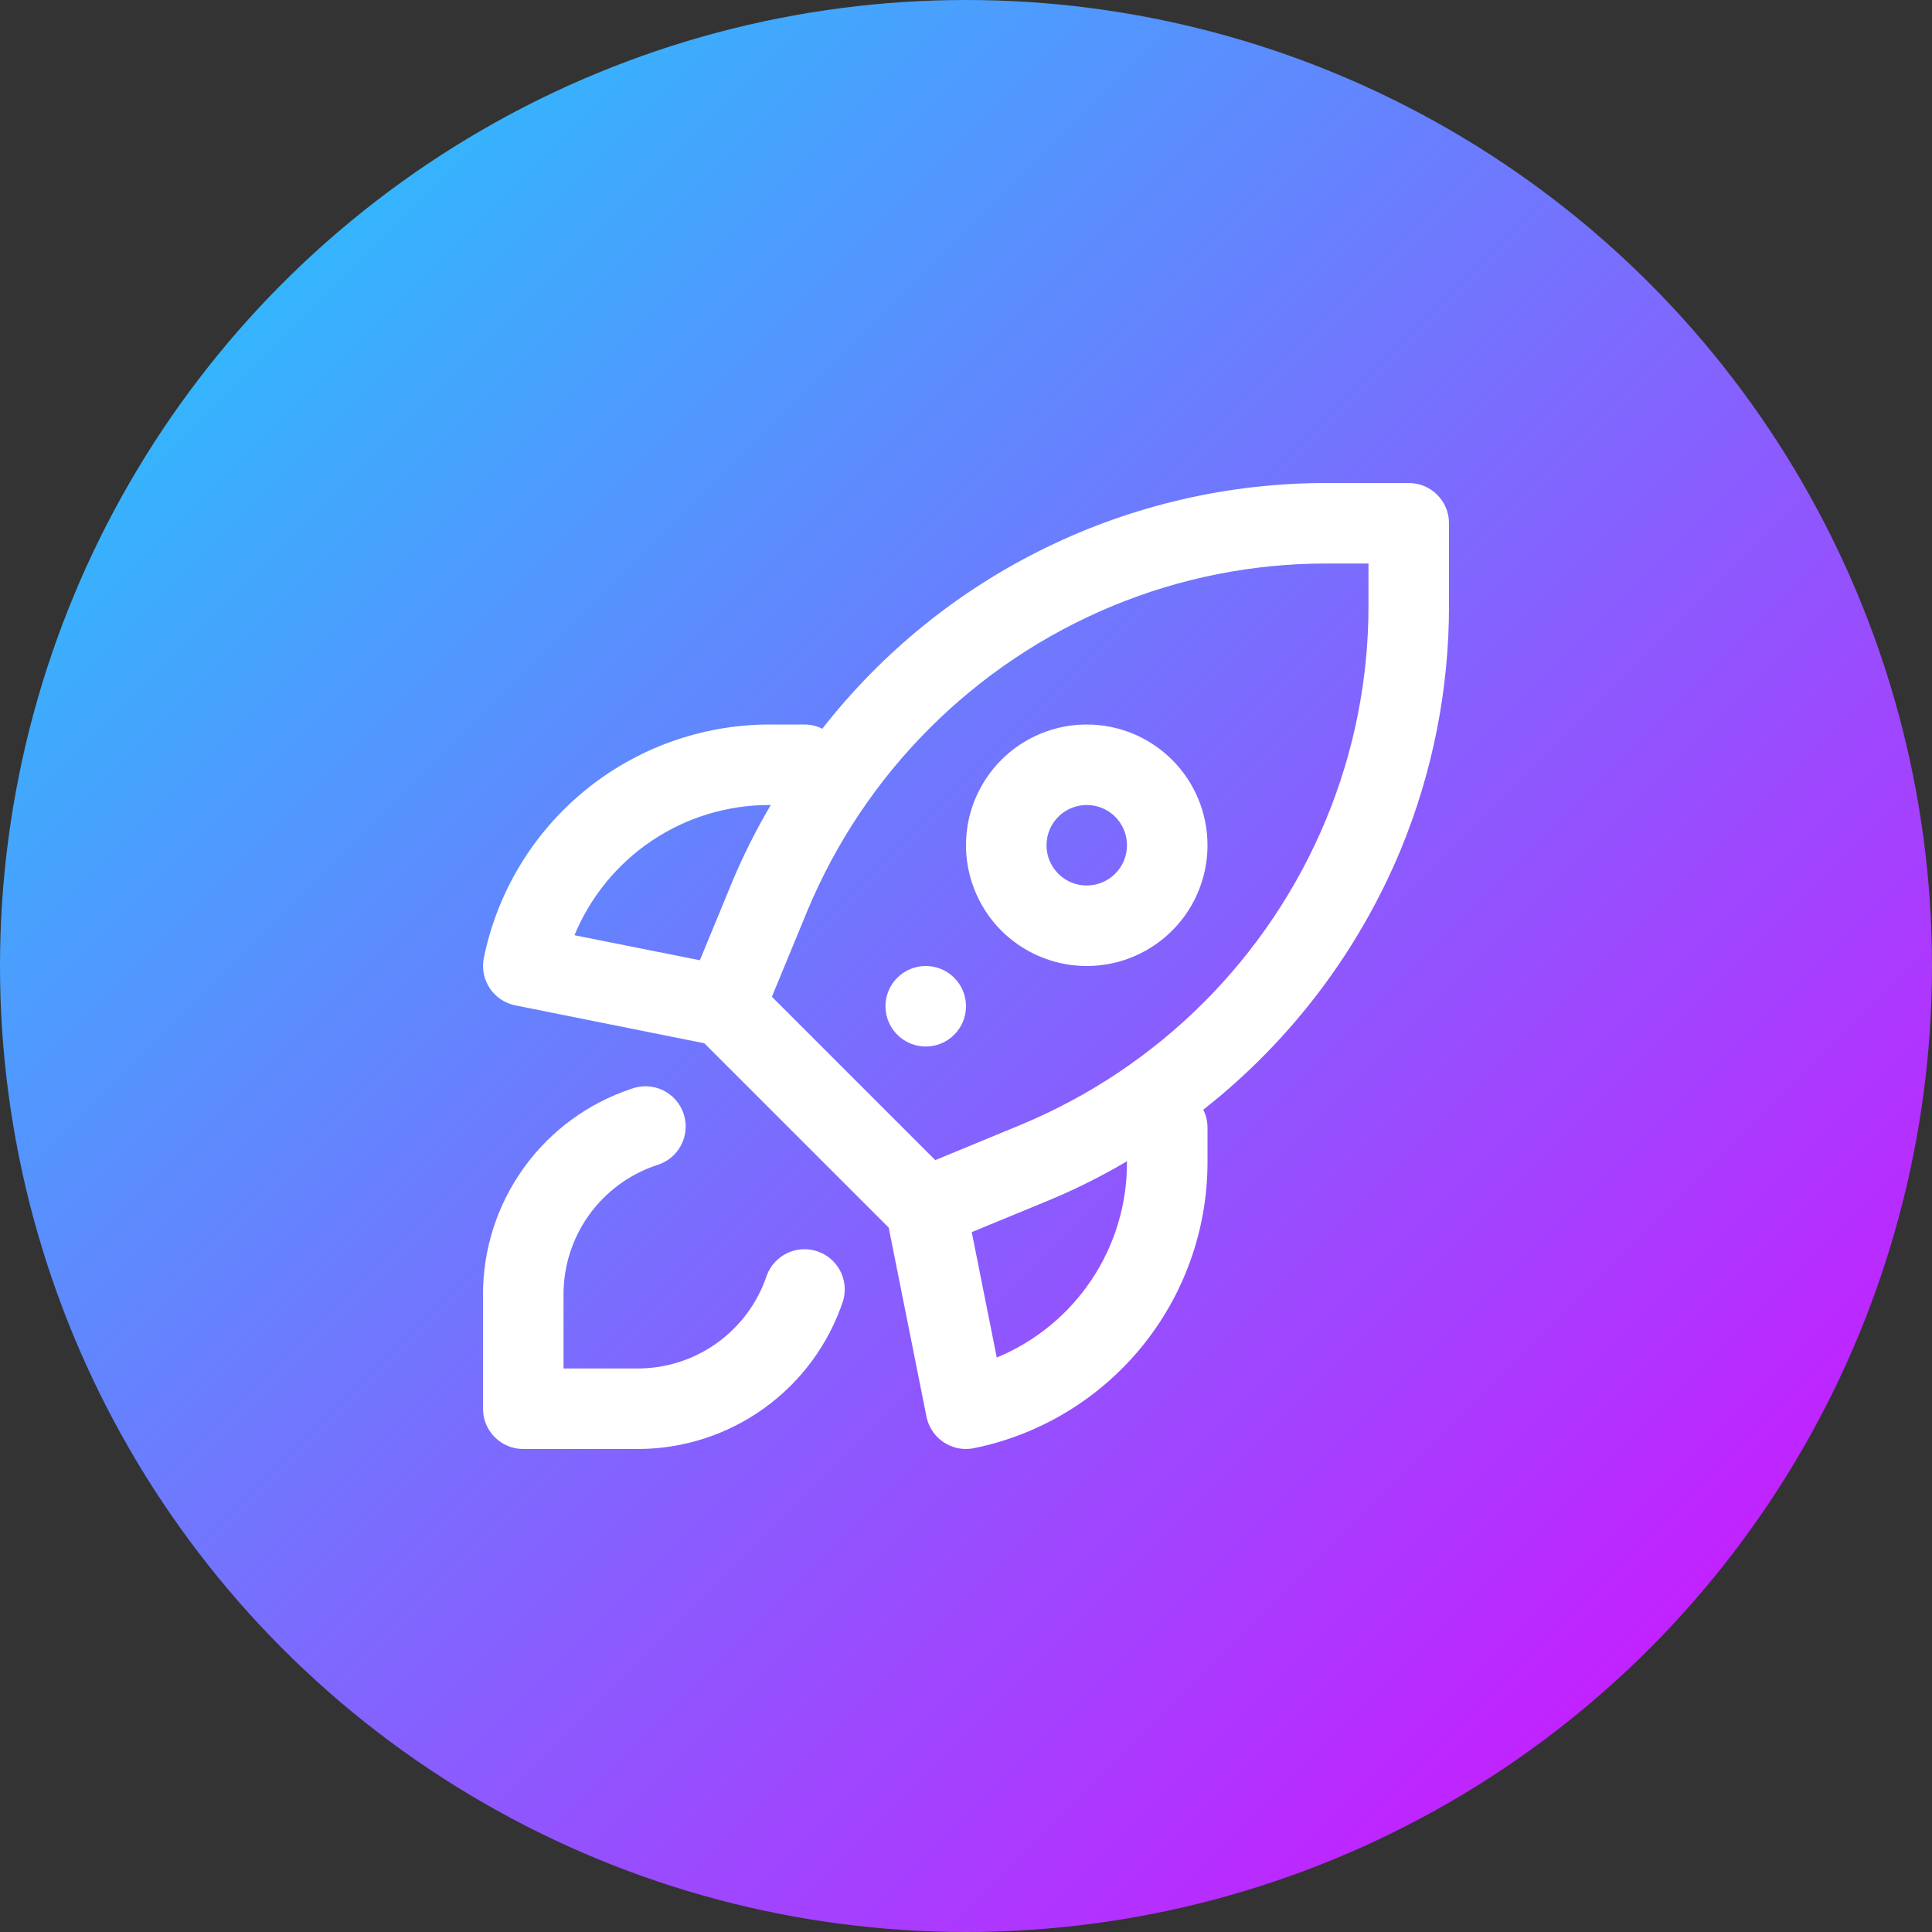
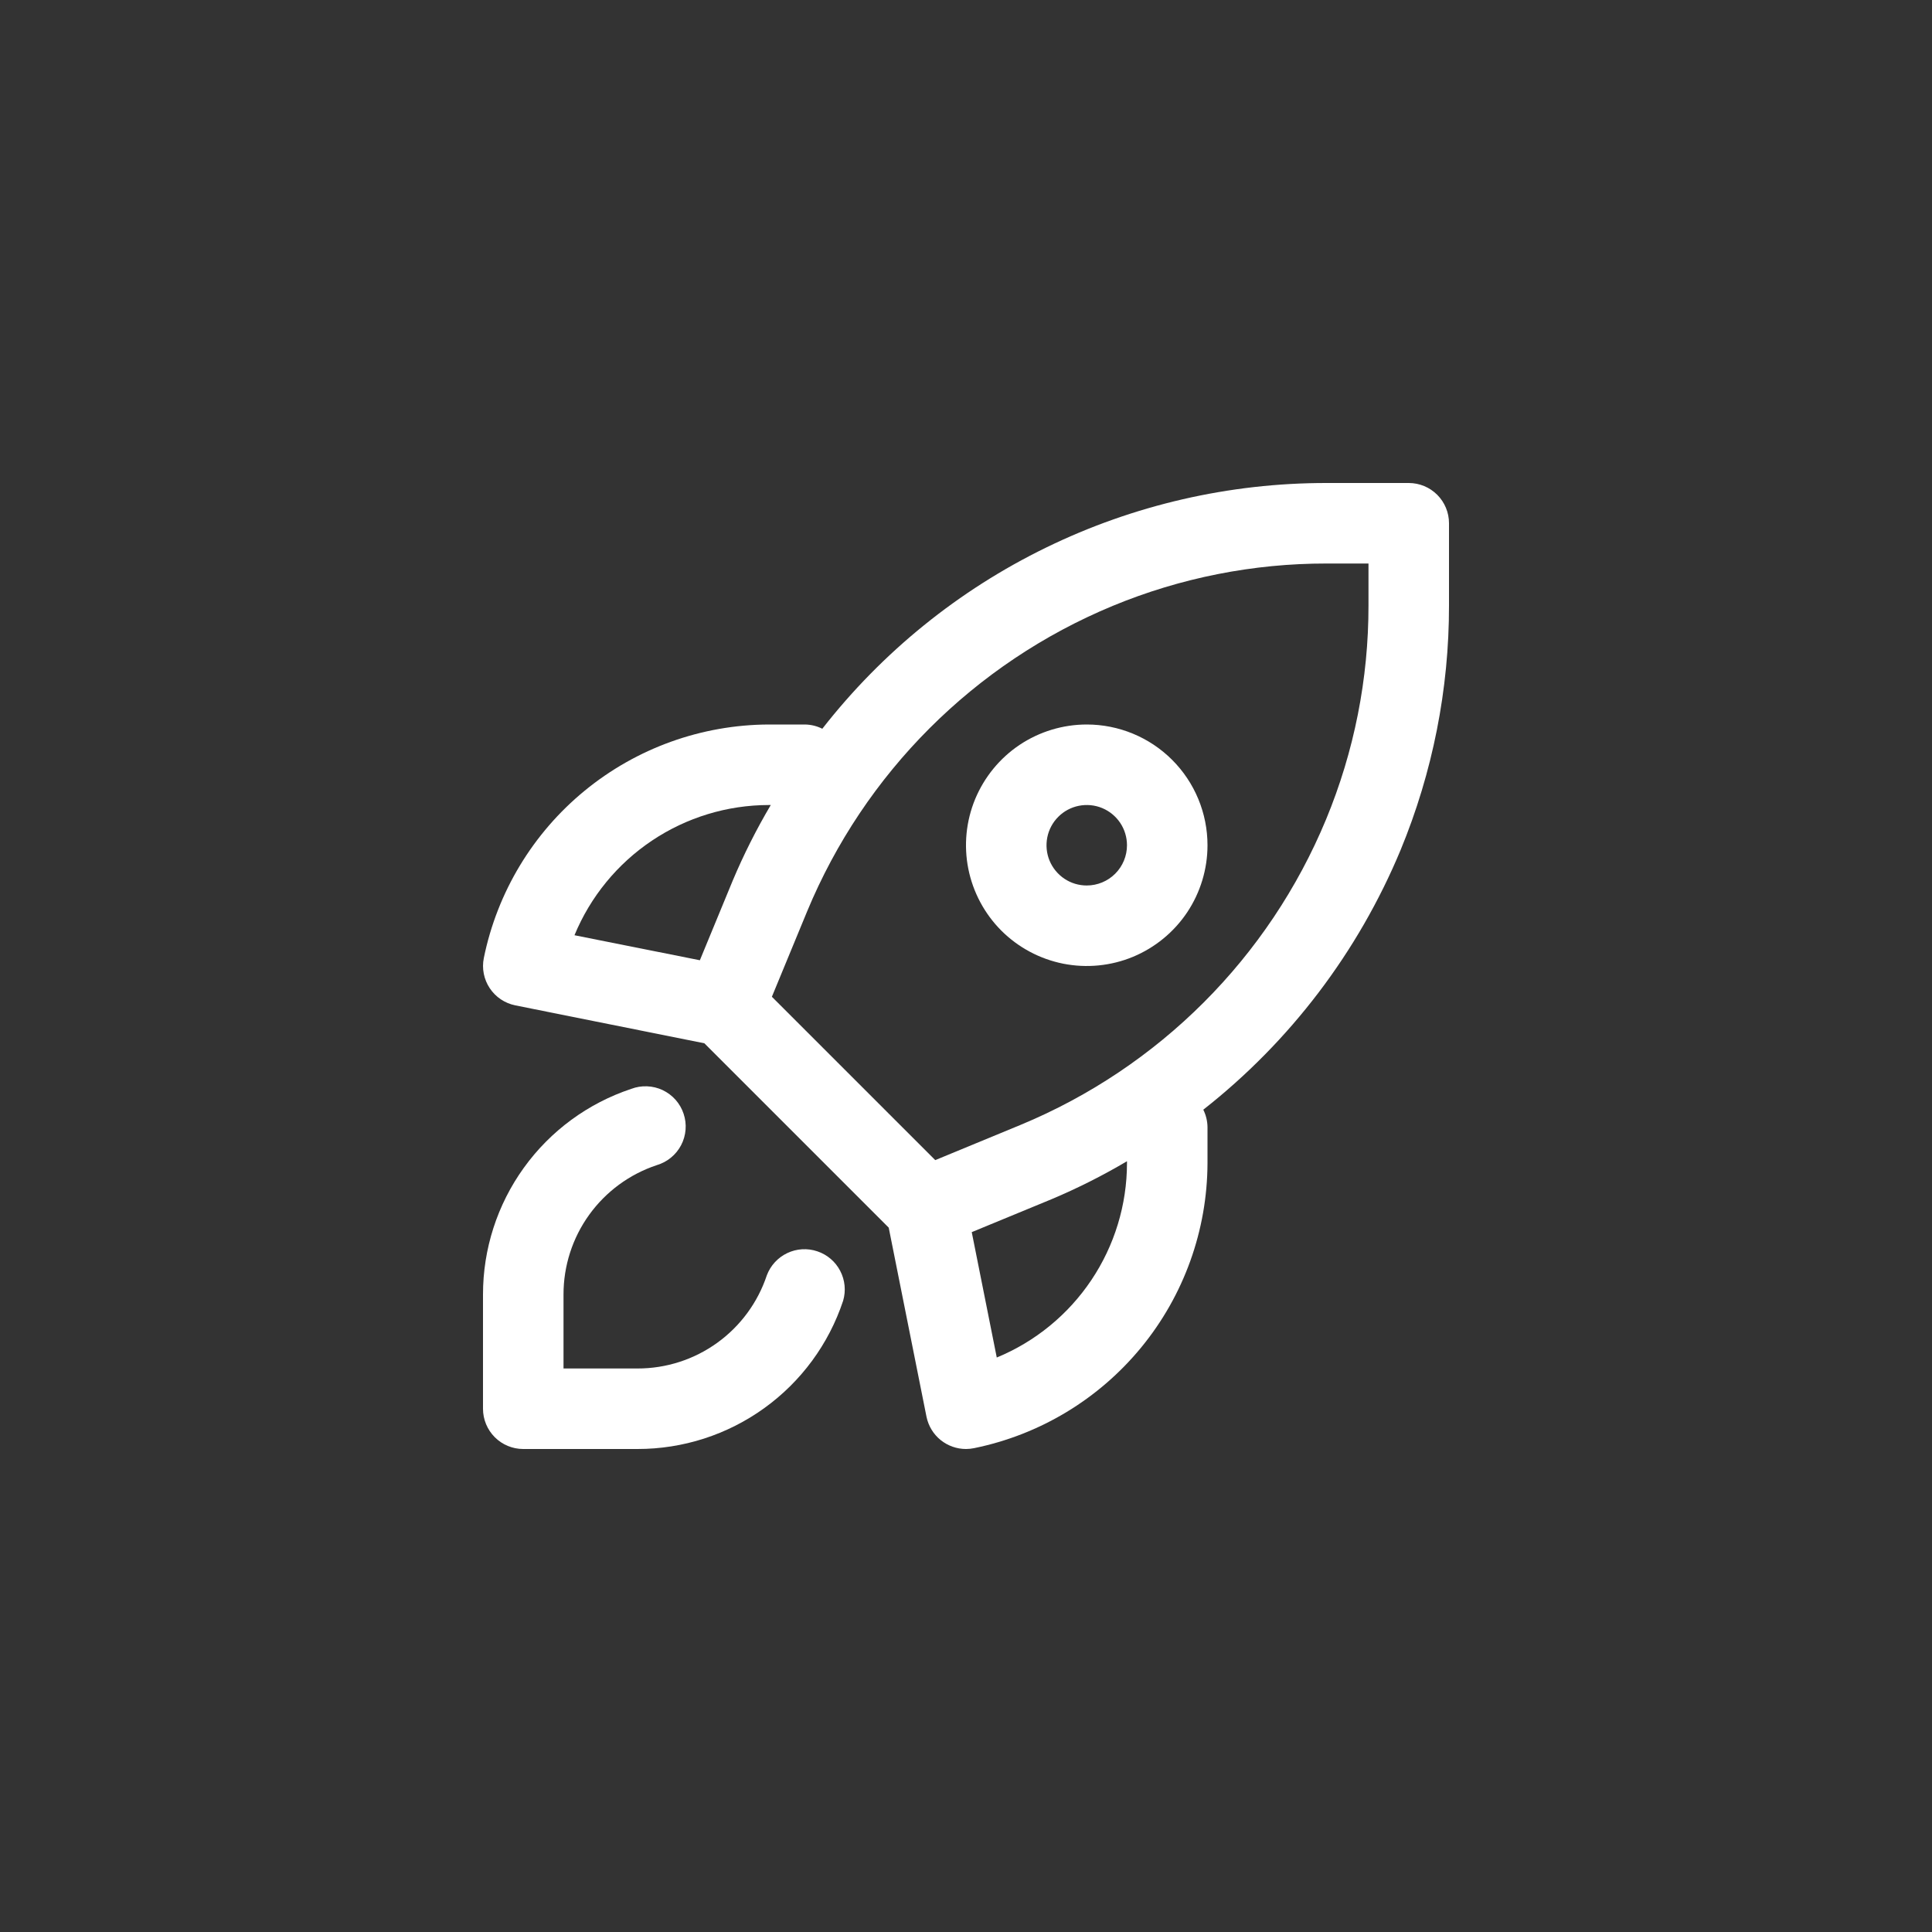
<svg xmlns="http://www.w3.org/2000/svg" width="40" height="40" viewBox="0 0 40 40" fill="none">
  <rect x="0" y="0" width="40" height="40" fill="#333333" stroke="none" />
-   <circle cx="20" cy="20" r="20" fill="url(#paint0_linear_2684_48373)" />
  <path fill-rule="evenodd" clip-rule="evenodd" d="M21.111 15.421C21.522 15.147 22.006 15 22.5 15C23.163 15 23.799 15.263 24.268 15.732C24.737 16.201 25 16.837 25 17.5C25 17.994 24.853 18.478 24.579 18.889C24.304 19.3 23.913 19.62 23.457 19.81C23 19.999 22.497 20.048 22.012 19.952C21.527 19.855 21.082 19.617 20.732 19.268C20.383 18.918 20.145 18.473 20.048 17.988C19.951 17.503 20.001 17 20.19 16.543C20.38 16.087 20.7 15.696 21.111 15.421ZM22.037 18.193C22.174 18.285 22.335 18.333 22.5 18.333C22.721 18.333 22.933 18.245 23.089 18.089C23.245 17.933 23.333 17.721 23.333 17.5C23.333 17.335 23.284 17.174 23.193 17.037C23.101 16.9 22.971 16.793 22.819 16.73C22.667 16.667 22.499 16.651 22.337 16.683C22.176 16.715 22.027 16.794 21.911 16.911C21.794 17.027 21.715 17.176 21.683 17.337C21.651 17.499 21.667 17.667 21.73 17.819C21.793 17.971 21.9 18.101 22.037 18.193Z" fill="white" />
-   <path d="M19.167 21.667C19.627 21.667 20 21.294 20 20.833C20 20.373 19.627 20 19.167 20C18.706 20 18.333 20.373 18.333 20.833C18.333 21.294 18.706 21.667 19.167 21.667Z" fill="white" />
  <path fill-rule="evenodd" clip-rule="evenodd" d="M27.467 10H29.167C29.388 10 29.6 10.088 29.756 10.244C29.912 10.4 30 10.612 30 10.833V12.533C30.002 14.271 29.661 15.992 28.998 17.598C28.119 19.71 26.712 21.562 24.913 22.975C24.968 23.086 24.998 23.209 25 23.333V24.083C24.995 25.473 24.512 26.818 23.631 27.893C22.75 28.968 21.526 29.706 20.165 29.983C20.11 29.994 20.055 30 20 30C19.808 30 19.623 29.934 19.474 29.814C19.325 29.693 19.223 29.525 19.183 29.337L18.4 25.417L14.583 21.6L10.669 20.815C10.452 20.771 10.262 20.644 10.14 20.46C10.018 20.277 9.973 20.052 10.017 19.835C10.294 18.474 11.032 17.25 12.107 16.369C13.182 15.488 14.527 15.005 15.917 15H16.667C16.791 15.002 16.914 15.032 17.025 15.088C18.264 13.501 19.848 12.218 21.658 11.337C23.467 10.455 25.454 9.998 27.467 10ZM15.958 16.667H15.917C15.055 16.668 14.213 16.925 13.497 17.405C12.781 17.885 12.223 18.566 11.894 19.363L14.49 19.881L15.169 18.235C15.396 17.695 15.66 17.171 15.958 16.667ZM22.595 26.503C23.075 25.787 23.332 24.945 23.333 24.083V24.042C22.829 24.34 22.305 24.604 21.765 24.831L20.119 25.51L20.637 28.106C21.434 27.777 22.115 27.219 22.595 26.503ZM27.456 16.962C28.037 15.558 28.335 14.053 28.333 12.533V11.667H27.467C25.947 11.665 24.442 11.963 23.038 12.544C20.173 13.731 17.898 16.007 16.71 18.871L15.981 20.637L19.363 24.019L21.129 23.29C23.993 22.102 26.269 19.827 27.456 16.962Z" fill="white" />
  <path d="M13.198 30H10.833C10.612 30 10.4 29.912 10.244 29.756C10.088 29.6 10 29.388 10 29.167V26.802C9.999 25.86 10.295 24.941 10.846 24.177C11.397 23.412 12.175 22.841 13.069 22.544C13.174 22.504 13.285 22.486 13.397 22.491C13.509 22.495 13.619 22.522 13.721 22.57C13.822 22.619 13.912 22.686 13.987 22.77C14.061 22.854 14.118 22.952 14.153 23.058C14.189 23.165 14.203 23.277 14.194 23.389C14.185 23.501 14.154 23.61 14.102 23.709C14.05 23.808 13.979 23.896 13.892 23.967C13.806 24.038 13.706 24.091 13.598 24.123C13.035 24.31 12.546 24.669 12.199 25.15C11.852 25.631 11.666 26.209 11.667 26.802V28.333H13.198C13.791 28.334 14.369 28.148 14.85 27.801C15.331 27.454 15.69 26.965 15.877 26.402C15.953 26.201 16.105 26.036 16.299 25.944C16.494 25.851 16.717 25.838 16.921 25.907C17.126 25.975 17.296 26.12 17.395 26.311C17.495 26.502 17.517 26.724 17.456 26.931C17.159 27.826 16.588 28.603 15.823 29.154C15.059 29.705 14.14 30.001 13.198 30Z" fill="white" />
  <defs>
    <linearGradient id="paint0_linear_2684_48373" x1="-20" y1="20" x2="20" y2="60" gradientUnits="userSpaceOnUse">
      <stop stop-color="#18D3FD" />
      <stop offset="1" stop-color="#DE04FF" />
    </linearGradient>
  </defs>
</svg>